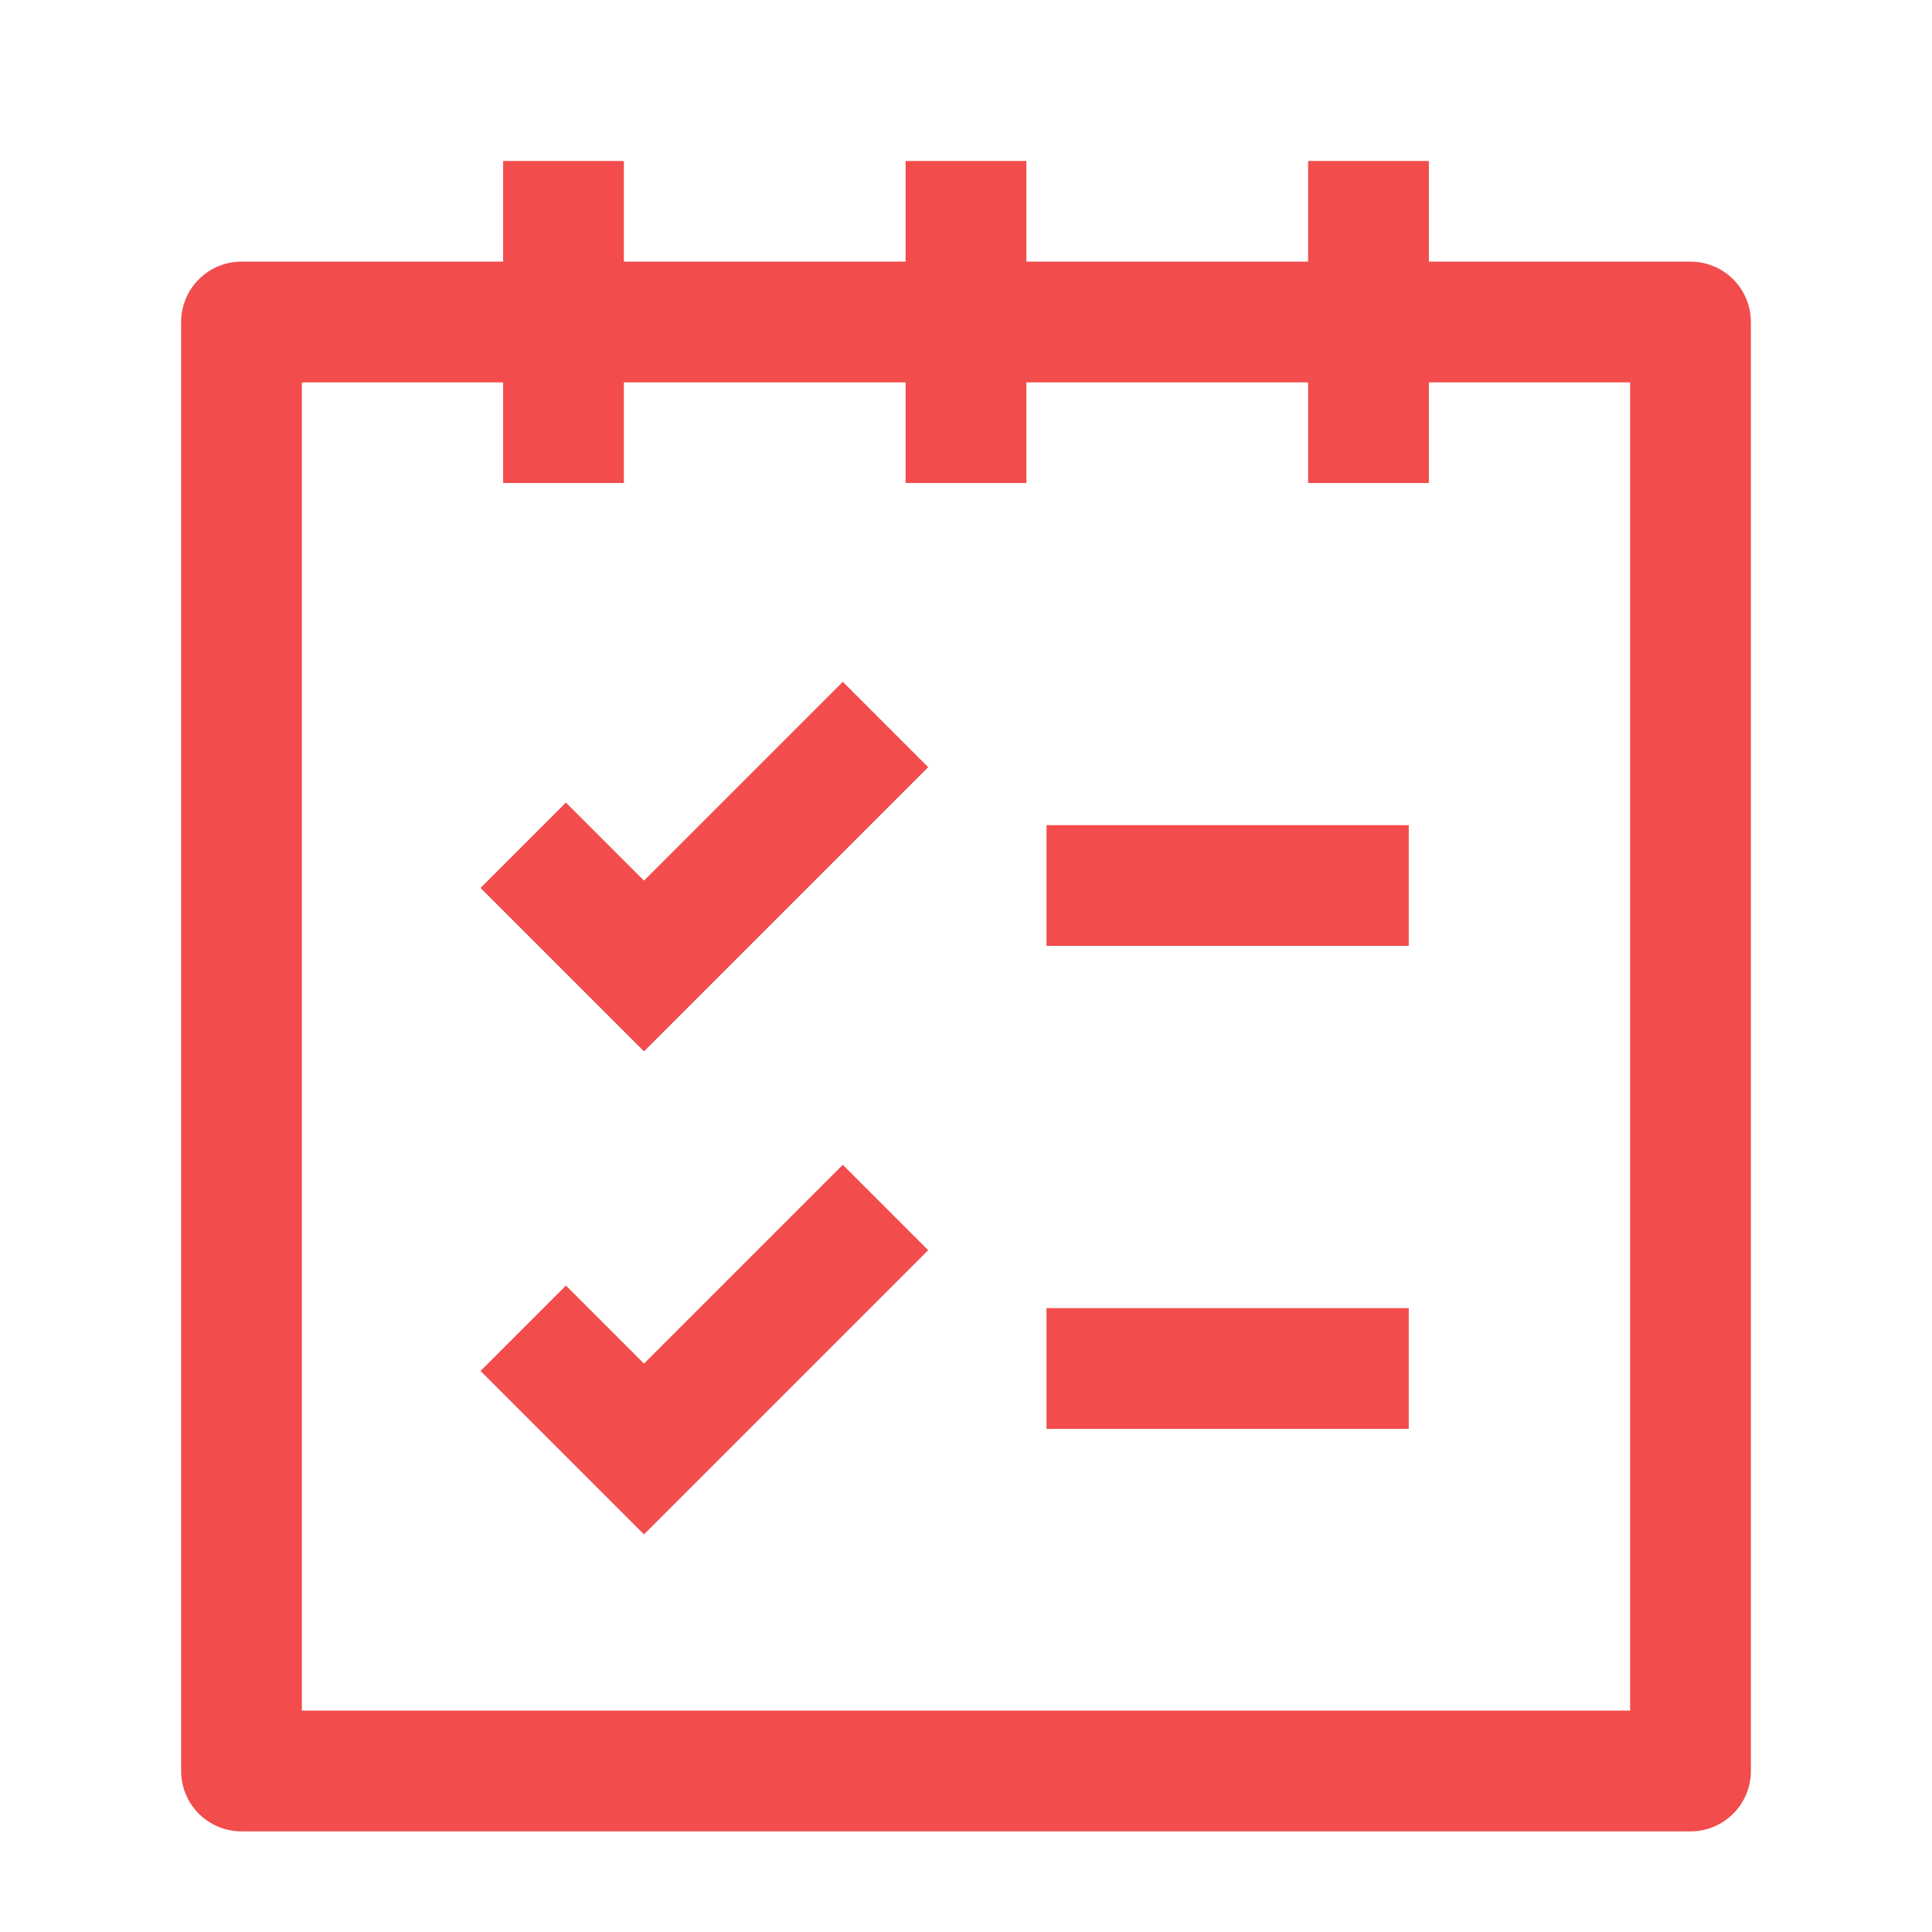
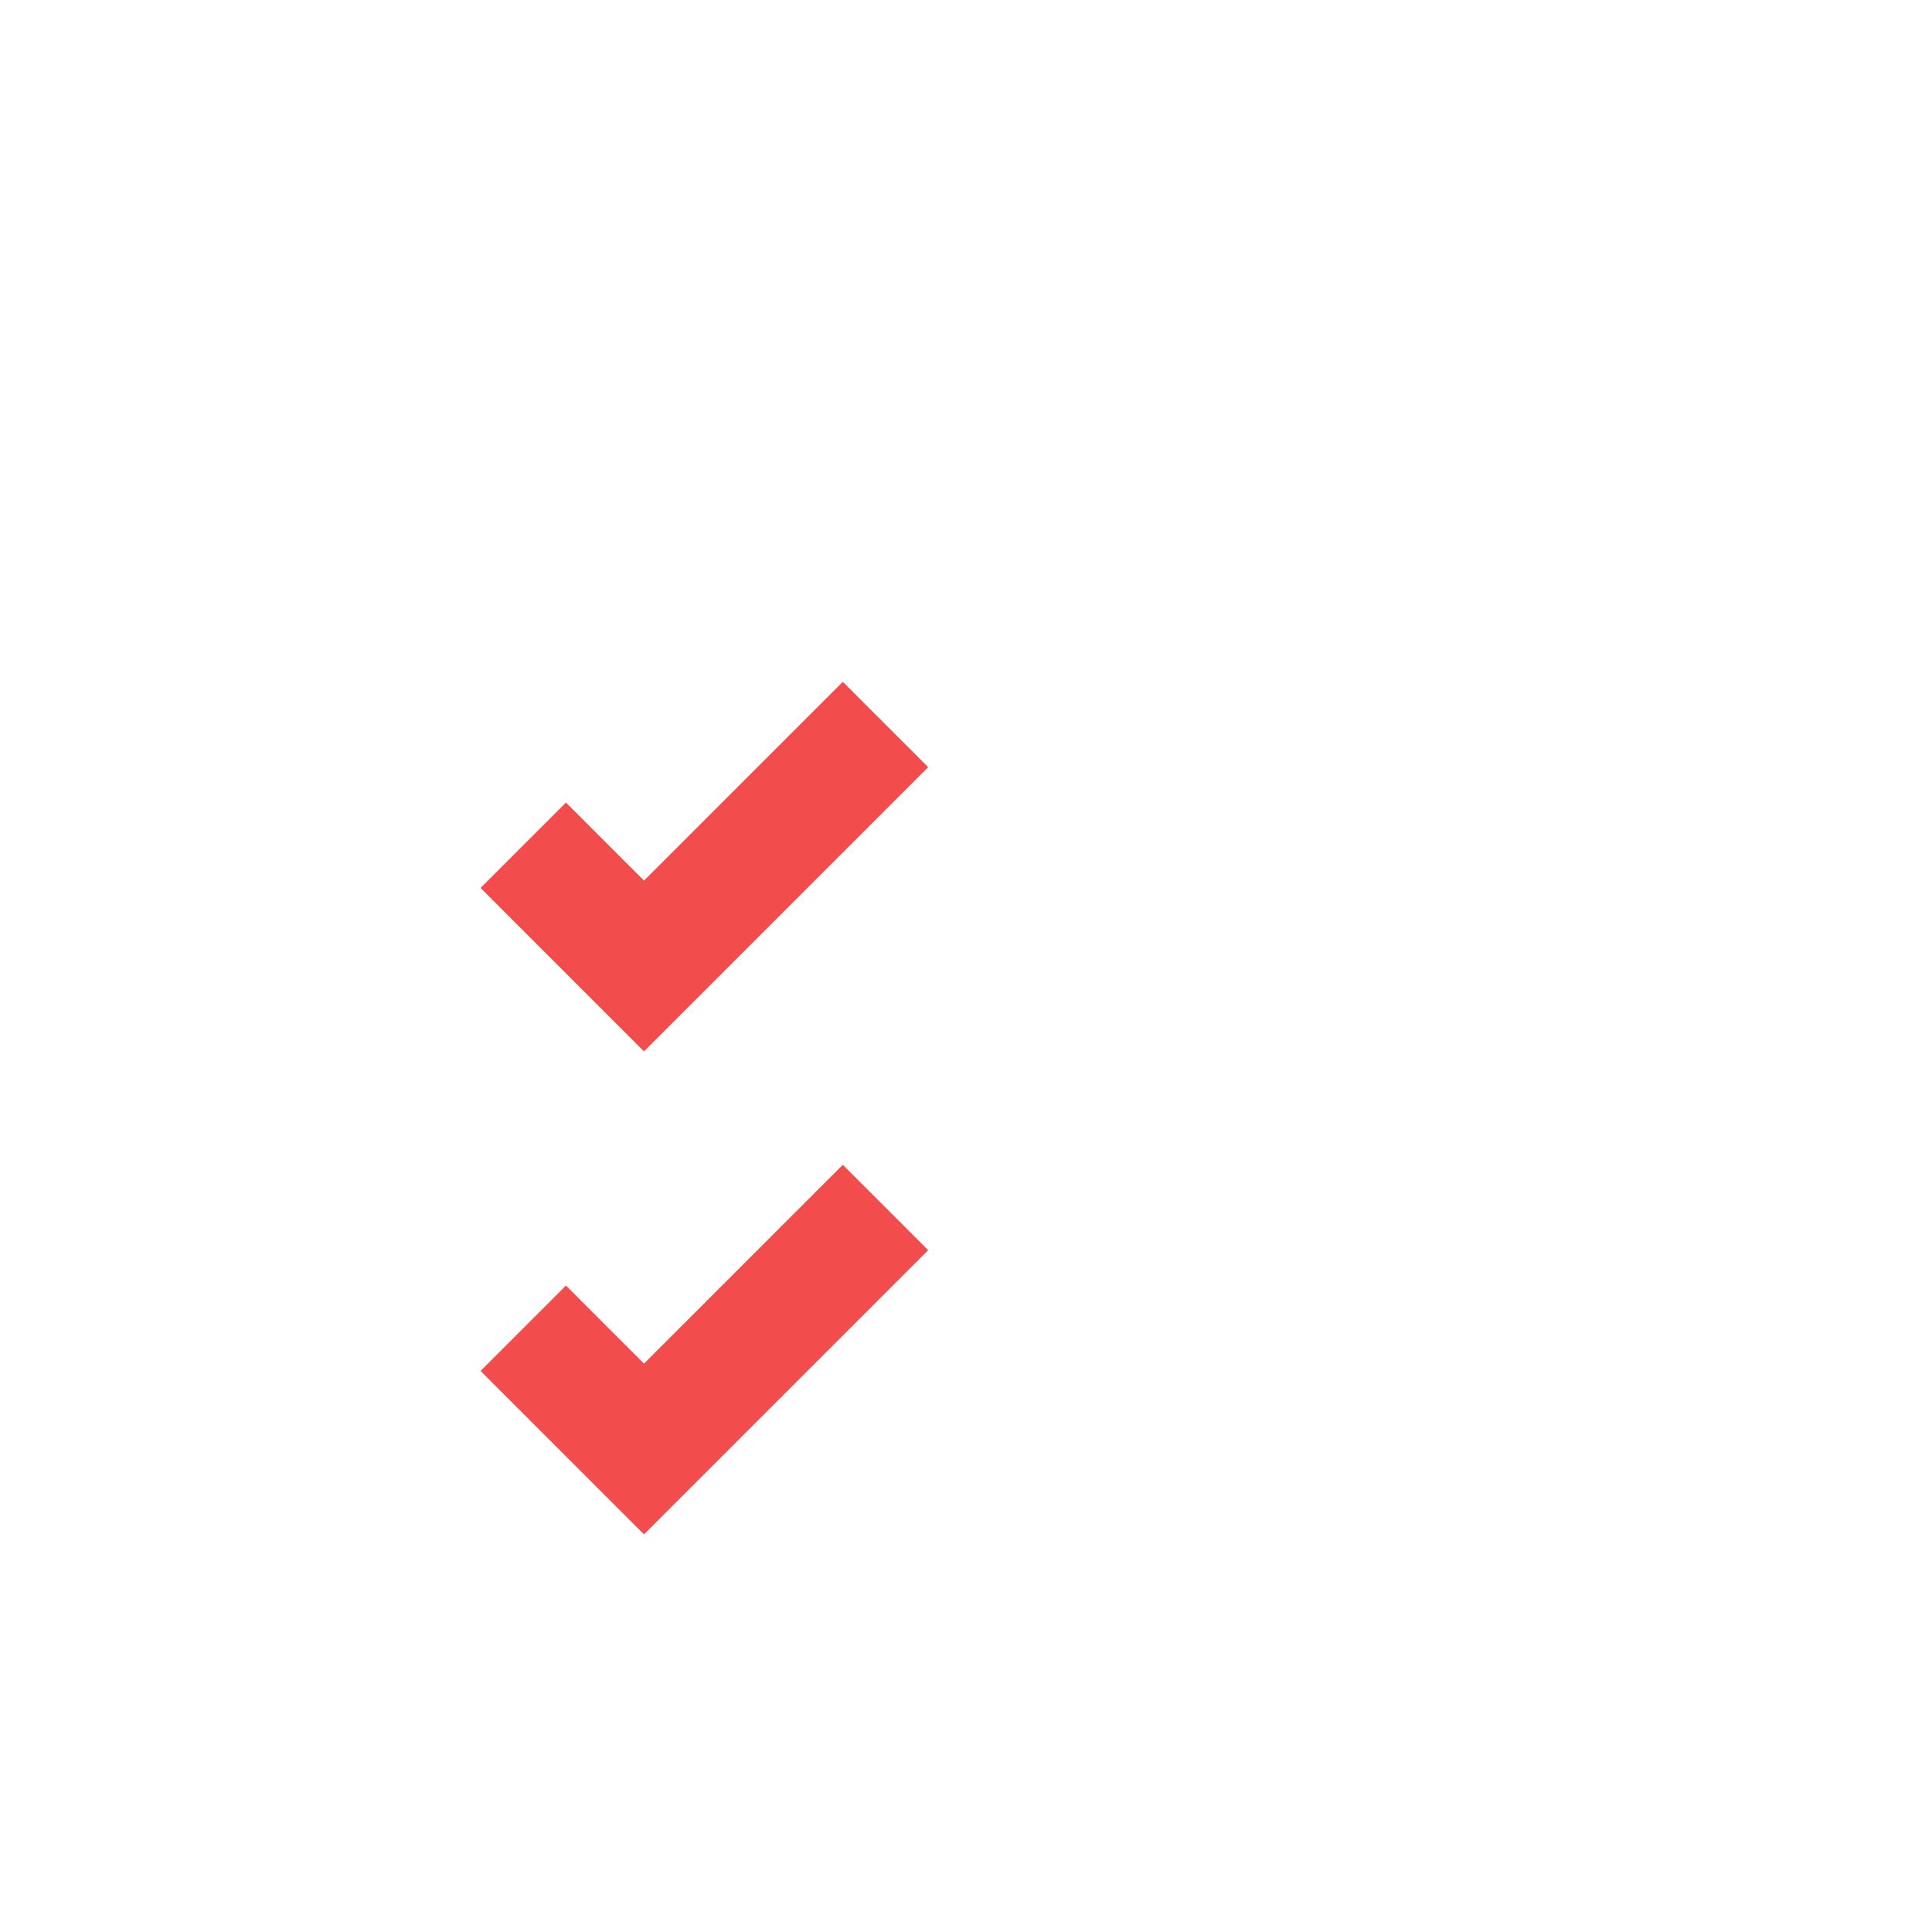
<svg xmlns="http://www.w3.org/2000/svg" fill="none" height="36" viewBox="0 0 36 36" width="36">
-   <path d="M25.5 3V9M18 3V9M10.5 3V9" stroke="#F24C4C" stroke-linejoin="round" stroke-width="2.25" />
-   <path d="M31.5 6H4.5V33L31.5 33V6Z" stroke="#F24C4C" stroke-linejoin="round" stroke-width="2.25" />
-   <path d="M19.5 25.5H26.25" stroke="#F24C4C" stroke-linejoin="round" stroke-width="2.25" />
-   <path d="M19.5 16.5H26.25" stroke="#F24C4C" stroke-linejoin="round" stroke-width="2.25" />
  <path d="M9.75 15.75L12 18L16.5 13.5" stroke="#F24C4C" stroke-width="2.25" />
  <path d="M9.75 24.75L12 27L16.5 22.5" stroke="#F24C4C" stroke-width="2.25" />
</svg>